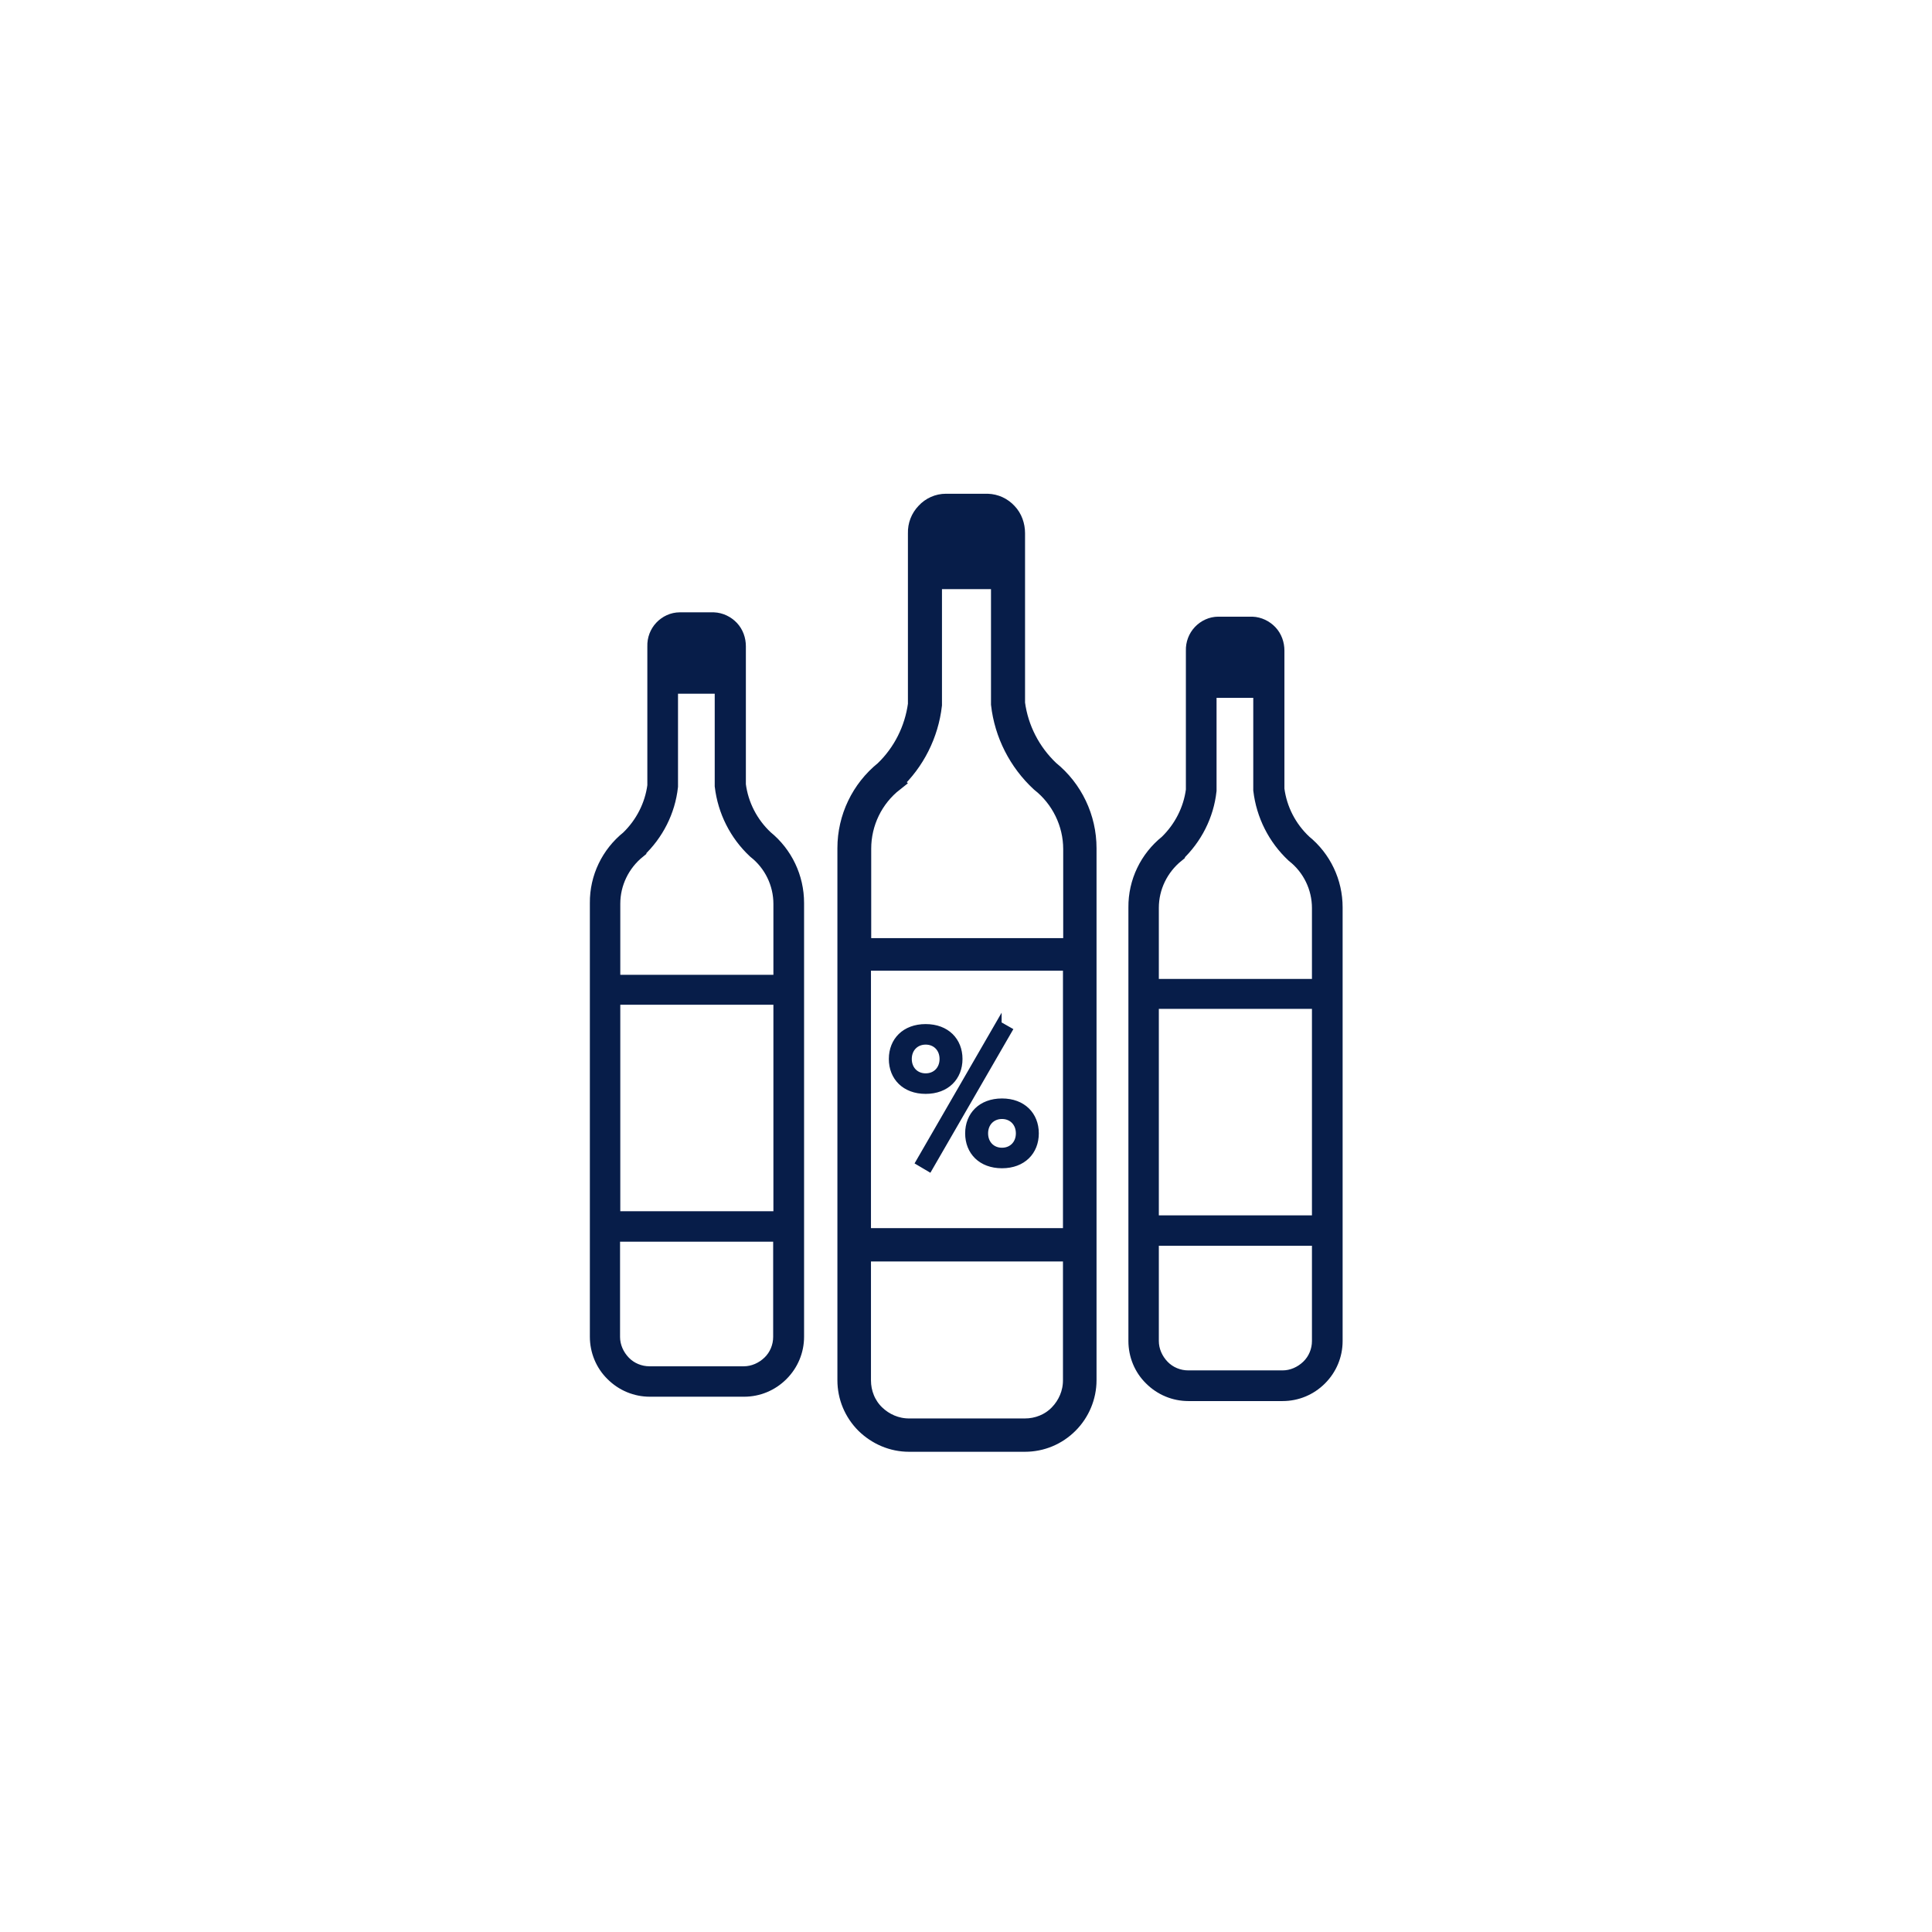
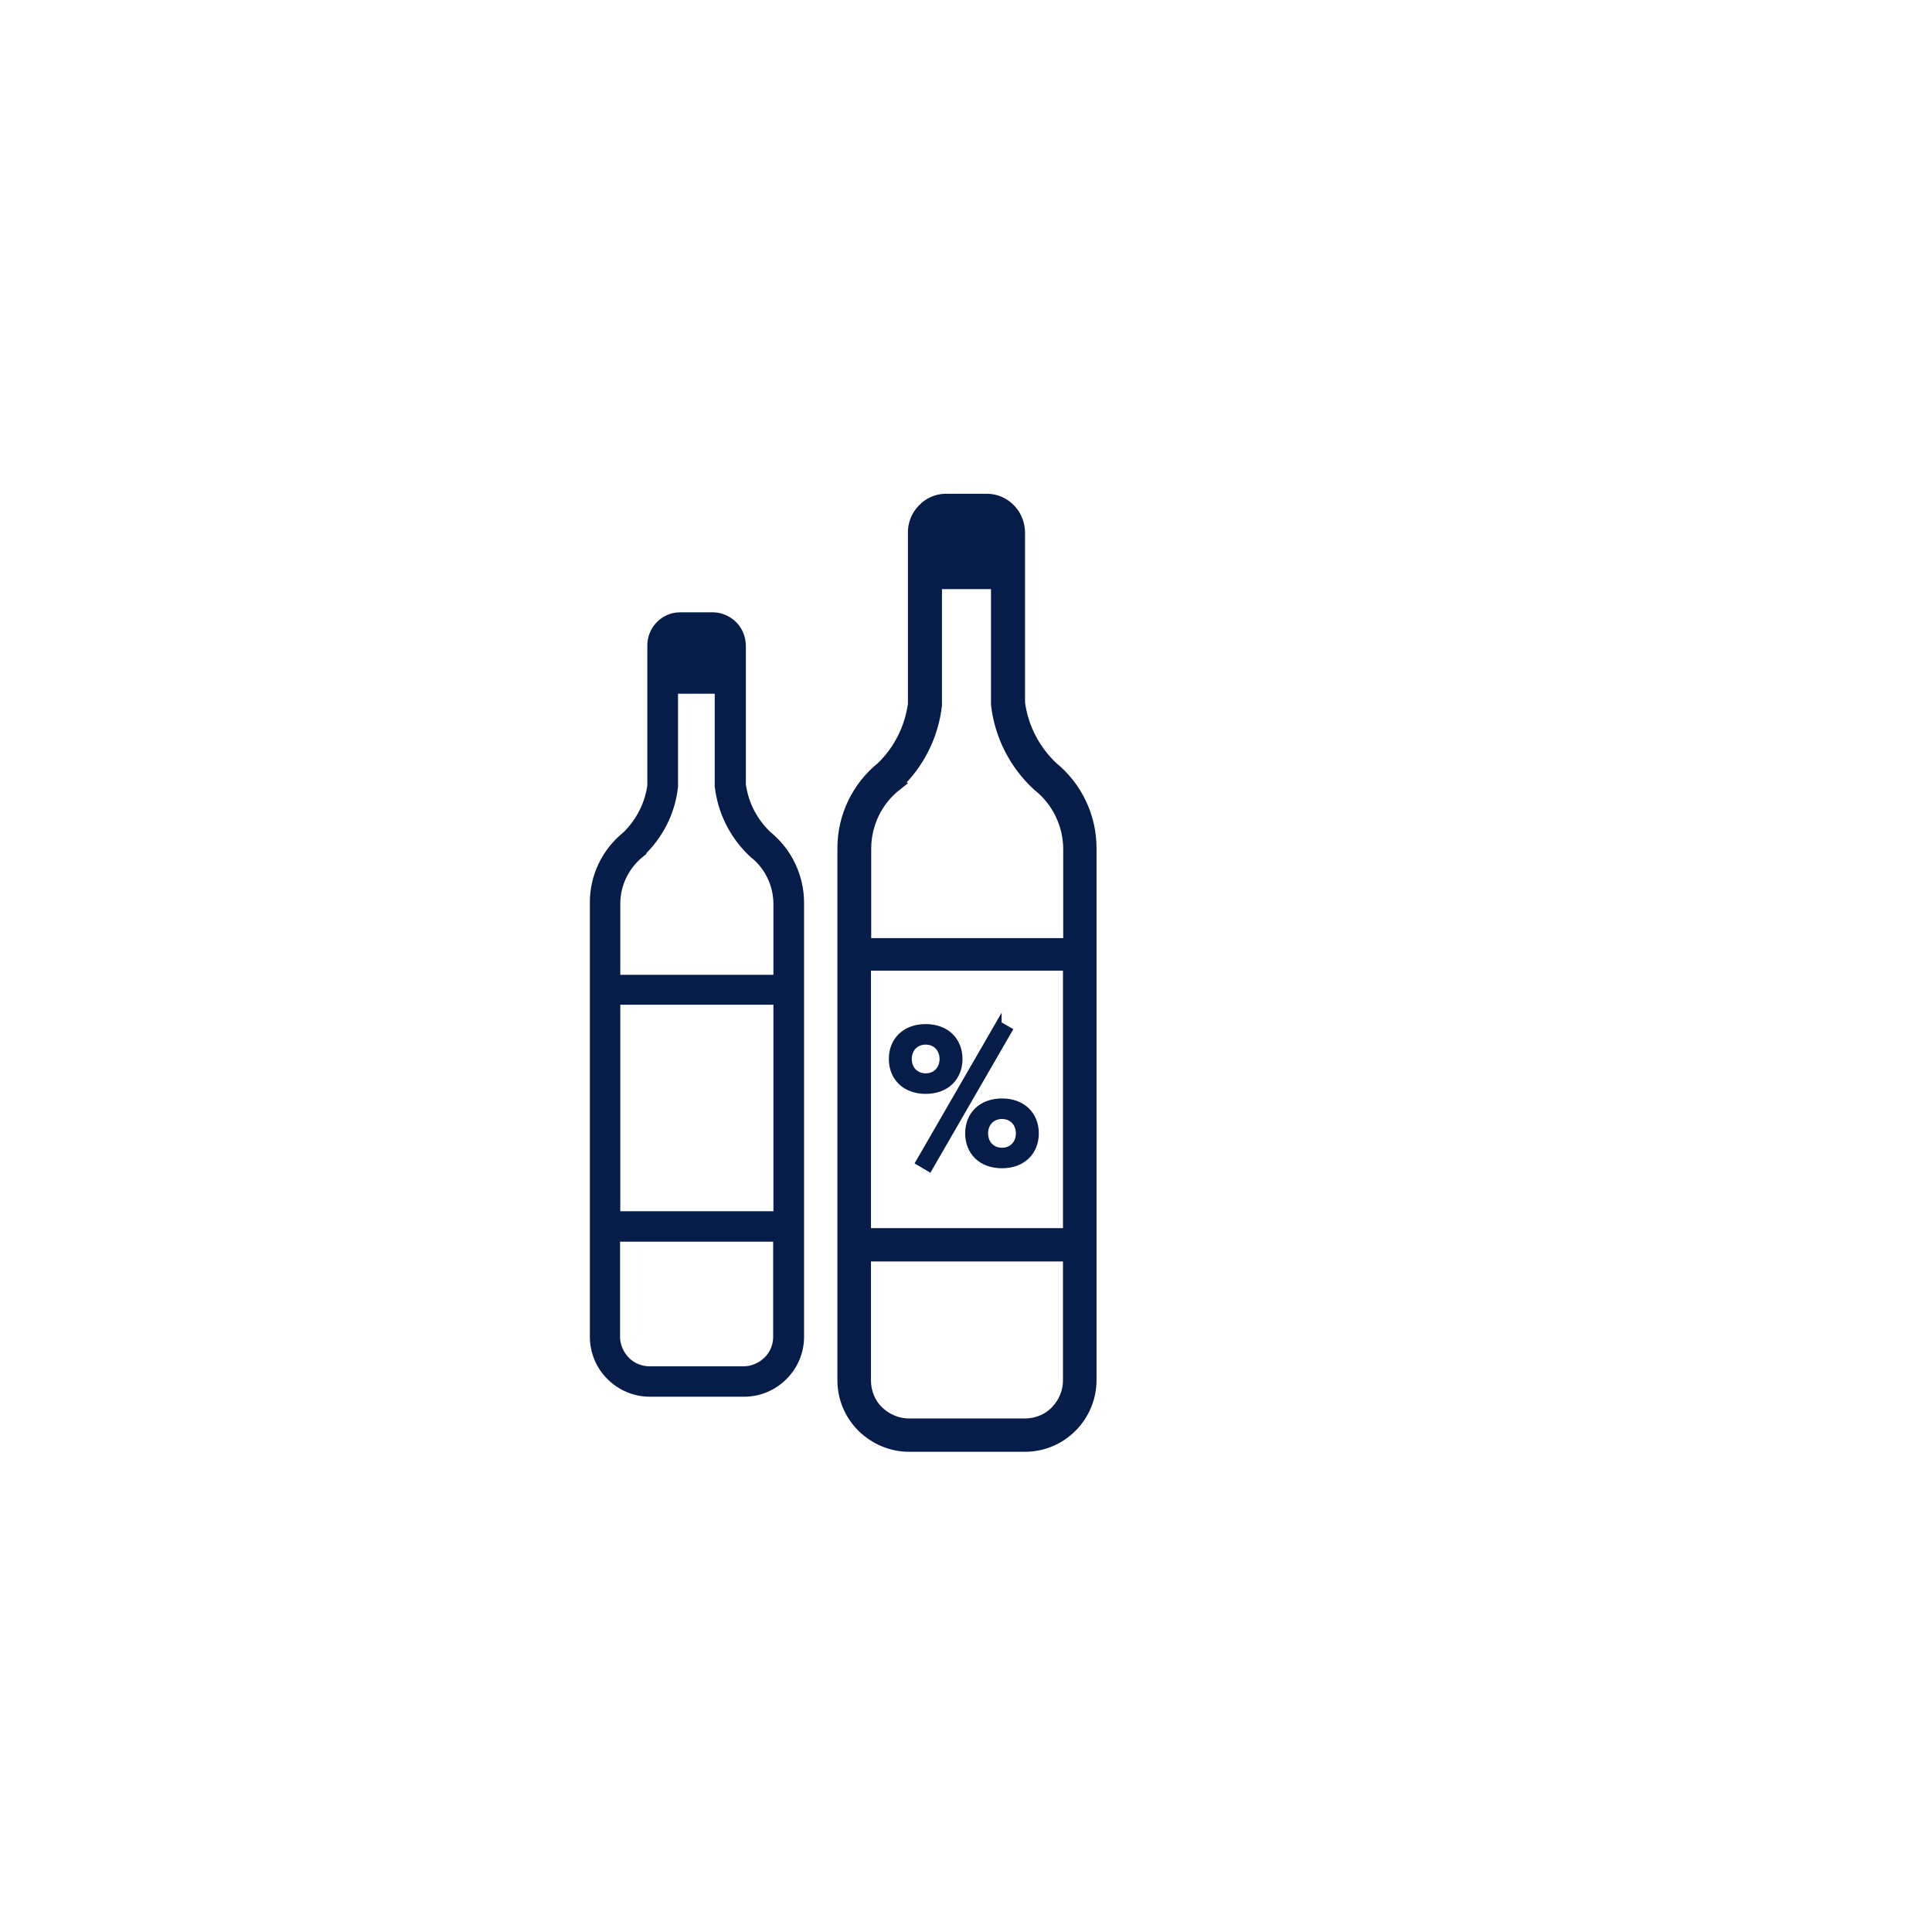
<svg xmlns="http://www.w3.org/2000/svg" id="a" data-name="Layer 1" viewBox="0 0 80 80">
  <g>
    <path d="M37.64,59.74h4.8c.69,0,1.34-.27,1.83-.76.48-.48.76-1.14.76-1.83v-22.03c0-1.26-.57-2.46-1.55-3.25-.77-.73-1.27-1.7-1.41-2.75v-7.04c0-.32-.11-.64-.33-.87-.22-.24-.52-.38-.85-.39h-1.72c-.33,0-.64.14-.86.38-.23.24-.35.55-.34.88v7.09c-.14,1.03-.62,1.99-1.37,2.71-.98.79-1.55,1.98-1.55,3.24v22.03c0,.69.27,1.34.76,1.83.49.48,1.14.76,1.83.76h0ZM44.39,51.23h-8.7v-11.41h8.7v11.41ZM41.41,23.36h-2.78v-.59h2.78v.59ZM39.17,21.47h1.69c.31.04.54.32.52.63v.05h-2.75v-.05c-.02-.32.22-.61.55-.63h0ZM37.02,32.39c.9-.84,1.47-1.98,1.61-3.2v-5.17h2.78v5.14c.14,1.24.73,2.4,1.65,3.25.84.66,1.34,1.68,1.34,2.75v4.06h-8.7v-4.08c0-1.07.49-2.08,1.33-2.74h0ZM35.69,51.86h8.7v5.3c0,.52-.21,1.01-.57,1.38s-.86.57-1.38.57h-4.8c-.52,0-1.01-.21-1.38-.57s-.57-.86-.57-1.38v-5.3Z" style="fill: #071d49; stroke: #071d49; stroke-miterlimit: 10; stroke-width: .75px;" />
    <path d="M39.73,43.85c0,.76-.53,1.32-1.4,1.32s-1.4-.56-1.4-1.32.53-1.32,1.4-1.32,1.4.56,1.4,1.32ZM39.03,43.85c0-.42-.29-.72-.7-.72s-.7.3-.7.72.29.72.7.72.7-.3.7-.72ZM41.35,42.41l.44.25-3.31,5.73-.44-.26,3.31-5.73ZM42.89,46.93c0,.76-.53,1.32-1.4,1.32s-1.4-.56-1.4-1.32.53-1.32,1.4-1.32,1.4.56,1.4,1.32ZM42.19,46.93c0-.42-.29-.72-.7-.72s-.7.3-.7.72.29.72.7.72.7-.3.7-.72Z" style="fill: #071d49; stroke: #071d49; stroke-miterlimit: 10; stroke-width: .25px;" />
  </g>
-   <path d="M49.2,57.64h3.91c.56,0,1.09-.22,1.49-.62.4-.4.62-.93.62-1.49v-17.96c0-1.03-.46-2-1.26-2.65-.63-.59-1.04-1.38-1.15-2.24v-5.74c0-.26-.09-.52-.27-.71-.18-.19-.43-.31-.69-.32h-1.4c-.27,0-.52.12-.7.31-.18.19-.28.45-.27.72v5.78c-.11.84-.51,1.62-1.12,2.21-.8.64-1.27,1.61-1.26,2.64v17.96c0,.56.22,1.1.62,1.49.4.4.93.62,1.49.62h0ZM54.7,50.7h-7.09v-9.3h7.09v9.3ZM52.27,27.98h-2.27v-.48h2.27v.48ZM50.45,26.44h1.38c.25.03.44.26.42.51v.04h-2.25v-.04c-.02-.26.18-.49.45-.51h0ZM48.69,35.34c.73-.69,1.2-1.61,1.31-2.61v-4.21h2.27v4.19c.12,1.01.59,1.95,1.34,2.65.69.54,1.09,1.37,1.09,2.24v3.31h-7.09v-3.32c0-.87.4-1.69,1.08-2.24h0ZM47.61,51.21h7.09v4.32c0,.42-.17.83-.47,1.12s-.7.47-1.12.47h-3.91c-.42,0-.83-.17-1.12-.47s-.47-.7-.47-1.12v-4.32Z" style="fill: #071d49; stroke: #071d49; stroke-miterlimit: 10; stroke-width: .75px;" />
  <path d="M26.9,57.46h3.91c.56,0,1.09-.22,1.49-.62.4-.4.62-.93.62-1.49v-17.96c0-1.03-.46-2-1.26-2.65-.63-.59-1.04-1.38-1.15-2.24v-5.74c0-.26-.09-.52-.27-.71-.18-.19-.43-.31-.69-.32h-1.4c-.27,0-.52.12-.7.31-.18.19-.28.45-.27.72v5.78c-.11.84-.51,1.62-1.12,2.21-.8.64-1.27,1.61-1.26,2.64v17.96c0,.56.22,1.1.62,1.49.4.4.93.62,1.49.62h0ZM32.4,50.53h-7.09v-9.3h7.09v9.3ZM29.96,27.81h-2.27v-.48h2.27v.48ZM28.14,26.26h1.38c.25.03.44.26.42.51v.04h-2.25v-.04c-.02-.26.18-.49.45-.51h0ZM26.39,35.17c.73-.69,1.2-1.61,1.31-2.61v-4.21h2.27v4.19c.12,1.01.59,1.95,1.34,2.65.69.54,1.09,1.37,1.09,2.24v3.31h-7.09v-3.32c0-.87.4-1.69,1.08-2.24h0ZM25.3,51.04h7.09v4.32c0,.42-.17.83-.47,1.12s-.7.47-1.12.47h-3.91c-.42,0-.83-.17-1.12-.47s-.47-.7-.47-1.12v-4.32Z" style="fill: #071d49; stroke: #071d49; stroke-miterlimit: 10; stroke-width: .75px;" />
</svg>